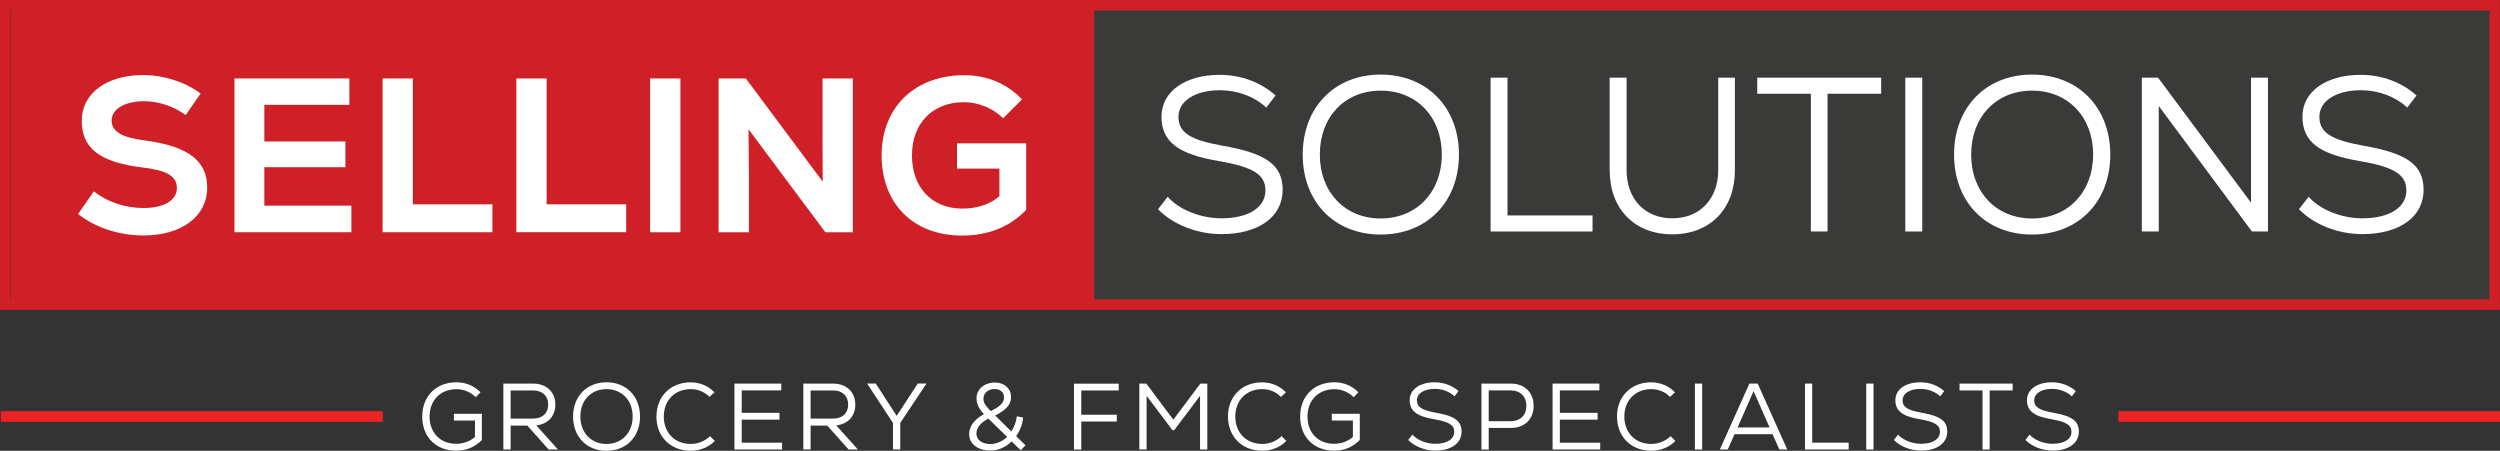
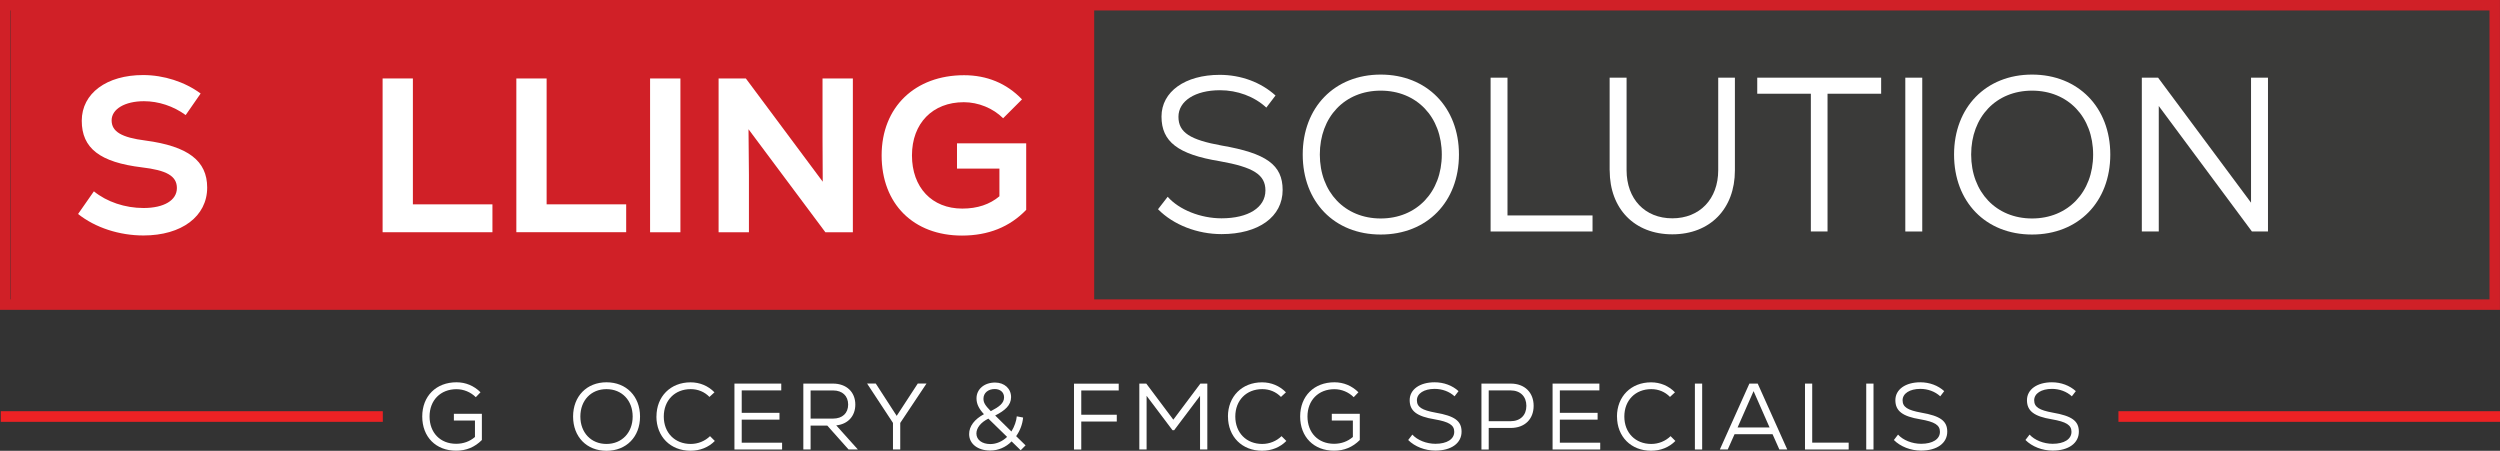
<svg xmlns="http://www.w3.org/2000/svg" id="Layer_2" viewBox="0 0 477.98 86.19">
  <rect x="0" y="0" width="477.98" height="86.19" fill="#333333" stroke="none" />
  <defs>
    <style>.cls-1{fill:#ed2224;}.cls-2{fill:#fff;}.cls-3{fill:#3a3a39;}.cls-4{fill:#d02027;}</style>
  </defs>
  <g id="Layer_2-2">
    <g id="Layer_1-2">
      <rect class="cls-1" x=".15" y="78.62" width="73.04" height="2.03" />
      <rect class="cls-1" x="405.03" y="78.62" width="72.95" height="2.03" />
      <rect class="cls-3" x="203.83" y="1.36" width="272.87" height="56.89" />
      <path class="cls-4" d="M475.97,2v55.24H2V2h473.97M477.97,0H0v59.24h477.97V0h0Z" />
      <rect class="cls-4" x="2.05" y="1.59" width="207.15" height="56.06" />
      <path class="cls-2" d="M14.93,40.91l3.02-4.33c2.48,2.02,5.96,3.19,9.49,3.19,3.91,0,6.38-1.47,6.38-3.82s-2.06-3.4-6.68-3.95c-8.02-.97-11.51-3.65-11.51-8.91s4.79-8.74,11.72-8.74c3.99,0,7.98,1.3,11.01,3.53l-2.86,4.12c-2.35-1.72-5.21-2.65-7.98-2.65-3.65,0-6.18,1.51-6.18,3.66s1.89,3.28,6.47,3.86c8.15,1.09,11.8,3.87,11.8,8.99,0,5.5-4.87,9.16-12.18,9.16-4.58,0-9.2-1.47-12.52-4.12h.02Z" />
-       <path class="cls-2" d="M67.18,39.32v5.08h-22.35V15h21.97v5.04h-16.26v7.01h15.5v4.92h-15.5v7.35h16.64Z" />
      <path class="cls-2" d="M73.14,15h5.8v24.07h15.21v5.33h-21V15h-.01Z" />
      <path class="cls-2" d="M98.71,15h5.8v24.07h15.21v5.33h-21V15h-.01Z" />
      <path class="cls-2" d="M124.29,15h5.8v29.41h-5.8s0-29.41,0-29.41Z" />
      <path class="cls-2" d="M163.06,15v29.41h-5.25l-14.7-19.7.08,8.74v10.96h-5.8V15h5.21l14.7,19.74-.04-8.36v-11.38h5.8,0Z" />
      <path class="cls-2" d="M196.2,27.39v12.73c-3.15,3.28-7.27,4.92-12.27,4.92-9.28,0-15.37-6.05-15.37-15.33s6.43-15.33,15.75-15.33c4.33,0,8.11,1.51,11.09,4.62l-3.61,3.61c-1.93-1.93-4.75-3.07-7.52-3.07-5.96,0-9.91,4.03-9.91,10.17s3.82,10.17,9.62,10.17c2.9,0,5.25-.8,7.1-2.35v-5.29h-8.11v-4.83h13.23v-.02Z" />
      <path class="cls-2" d="M221.4,40.01l1.85-2.39c2.18,2.48,6.3,4.12,10.29,4.12,5.12,0,8.4-2.06,8.4-5.33,0-3.02-2.31-4.45-8.74-5.59-7.98-1.3-11.13-3.74-11.13-8.53s4.54-7.98,11.13-7.98c4.08,0,7.9,1.43,10.67,3.95l-1.76,2.31c-2.31-2.14-5.54-3.32-8.86-3.32-4.75,0-7.94,2.06-7.94,5.08s2.27,4.41,8.28,5.5c8.53,1.47,11.64,3.7,11.64,8.49,0,5.12-4.58,8.44-11.68,8.44-4.62,0-9.2-1.76-12.14-4.75h0Z" />
-       <path class="cls-2" d="M249.07,29.55c0-9.03,6.09-15.29,14.91-15.29s14.96,6.26,14.96,15.29-6.09,15.29-14.96,15.29-14.91-6.26-14.91-15.29ZM275.66,29.55c0-7.18-4.79-12.22-11.68-12.22s-11.64,5.04-11.64,12.22,4.79,12.22,11.64,12.22,11.68-5.04,11.68-12.22Z" />
+       <path class="cls-2" d="M249.07,29.55c0-9.03,6.09-15.29,14.91-15.29s14.96,6.26,14.96,15.29-6.09,15.29-14.96,15.29-14.91-6.26-14.91-15.29M275.66,29.55c0-7.18-4.79-12.22-11.68-12.22s-11.64,5.04-11.64,12.22,4.79,12.22,11.64,12.22,11.68-5.04,11.68-12.22Z" />
      <path class="cls-2" d="M284.98,14.85h3.24v26.34h16.26v3.07h-19.49V14.85h-.01Z" />
      <path class="cls-2" d="M307.75,32.58V14.85h3.24v17.69c0,5.5,3.49,9.2,8.74,9.2s8.78-3.7,8.78-9.2V14.85h3.19v17.73c0,7.35-4.75,12.22-11.97,12.22s-11.97-4.87-11.97-12.22h0Z" />
      <path class="cls-2" d="M359.66,17.92h-10.25v26.34h-3.19v-26.34h-10.25v-3.07h23.69s0,3.07,0,3.07Z" />
      <path class="cls-2" d="M364.28,14.85h3.24v29.41h-3.24V14.85Z" />
      <path class="cls-2" d="M373.6,29.55c0-9.03,6.09-15.29,14.91-15.29s14.96,6.26,14.96,15.29-6.09,15.29-14.96,15.29-14.91-6.26-14.91-15.29ZM400.19,29.55c0-7.18-4.79-12.22-11.68-12.22s-11.64,5.04-11.64,12.22,4.79,12.22,11.64,12.22,11.68-5.04,11.68-12.22Z" />
      <path class="cls-2" d="M433.62,14.85v29.41h-3.07l-17.81-23.99v23.99h-3.24V14.85h3.11l17.77,23.9V14.85h3.24Z" />
-       <path class="cls-2" d="M439.54,40.01l1.85-2.39c2.18,2.48,6.3,4.12,10.29,4.12,5.12,0,8.4-2.06,8.4-5.33,0-3.02-2.31-4.45-8.74-5.59-7.98-1.3-11.13-3.74-11.13-8.53s4.54-7.98,11.13-7.98c4.08,0,7.9,1.43,10.67,3.95l-1.76,2.31c-2.31-2.14-5.54-3.32-8.86-3.32-4.75,0-7.94,2.06-7.94,5.08s2.27,4.41,8.28,5.5c8.53,1.47,11.64,3.7,11.64,8.49,0,5.12-4.58,8.44-11.68,8.44-4.62,0-9.2-1.76-12.14-4.75h-.01Z" />
      <path class="cls-2" d="M92.13,79.13v5c-1.37,1.37-2.99,2.04-4.92,2.04-3.87,0-6.48-2.63-6.48-6.54s2.67-6.54,6.55-6.54c1.76,0,3.35.67,4.59,1.91l-.9.94c-.97-.97-2.32-1.53-3.69-1.53-3.06,0-5.15,2.12-5.15,5.22s2.04,5.22,5.08,5.22c1.39,0,2.61-.45,3.6-1.3v-3.15h-4.03v-1.28h5.35Z" />
-       <path class="cls-2" d="M100.82,81.37h-3.19v4.57h-1.39v-12.6h5.67c2.57,0,4.27,1.6,4.27,4.01,0,2.21-1.42,3.75-3.65,3.98l4.14,4.61h-1.78s-4.07-4.57-4.07-4.57ZM97.63,74.65v5.38h4.3c1.78,0,2.88-1.03,2.88-2.68s-1.1-2.7-2.88-2.7h-4.3Z" />
      <path class="cls-2" d="M109.57,79.64c0-3.87,2.61-6.55,6.39-6.55s6.41,2.68,6.41,6.55-2.61,6.55-6.41,6.55-6.39-2.68-6.39-6.55ZM120.96,79.64c0-3.08-2.05-5.24-5.01-5.24s-4.99,2.16-4.99,5.24,2.05,5.24,4.99,5.24,5.01-2.16,5.01-5.24Z" />
      <path class="cls-2" d="M125.51,79.64c0-3.83,2.68-6.54,6.52-6.54,1.77,0,3.37.67,4.57,1.91l-.96.88c-.94-.97-2.18-1.49-3.58-1.49-3.04,0-5.15,2.14-5.15,5.24s2.11,5.24,5.15,5.24c1.39,0,2.72-.54,3.69-1.49l.92.92c-1.21,1.22-2.83,1.87-4.65,1.87-3.83,0-6.52-2.7-6.52-6.54h0Z" />
      <path class="cls-2" d="M149.53,84.63v1.31h-9.11v-12.6h8.95v1.3h-7.56v4.29h7.22v1.3h-7.22v4.41h7.72Z" />
      <path class="cls-2" d="M158.17,81.37h-3.19v4.57h-1.39v-12.6h5.67c2.57,0,4.27,1.6,4.27,4.01,0,2.21-1.42,3.75-3.65,3.98l4.14,4.61h-1.78s-4.07-4.57-4.07-4.57ZM154.98,74.65v5.38h4.3c1.78,0,2.88-1.03,2.88-2.68s-1.1-2.7-2.88-2.7h-4.3Z" />
      <path class="cls-2" d="M172.12,80.86v5.08h-1.39v-5.08l-4.95-7.53h1.66l4,6.18,4.03-6.18h1.67l-5.02,7.53Z" />
      <path class="cls-2" d="M195.14,86.08l-1.73-1.69c-1.1,1.13-2.57,1.75-4.09,1.75-2.38,0-4.03-1.28-4.03-3.15,0-1.51,1.04-2.84,2.83-3.8-1.01-1.1-1.42-2-1.42-3.03,0-1.76,1.49-3.02,3.55-3.02,1.78,0,3.06,1.15,3.06,2.79,0,1.55-1.17,2.57-3.04,3.51l3.1,3.06c.59-.94.96-2.05,1.03-2.9l1.21.23c-.12,1.3-.59,2.52-1.33,3.56l1.8,1.76-.92.92h-.02ZM192.55,83.53l-3.58-3.49c-1.4.68-2.29,1.75-2.29,2.84,0,1.21,1.08,2.02,2.66,2.02,1.15,0,2.29-.49,3.21-1.37h0ZM188.03,76.22c0,.74.29,1.26,1.4,2.39,1.6-.83,2.54-1.51,2.54-2.65,0-.94-.72-1.58-1.78-1.58-1.28,0-2.16.76-2.16,1.84h0Z" />
      <path class="cls-2" d="M206.73,74.65v4.65h6.79v1.3h-6.79v5.35h-1.39v-12.6h8.55v1.31h-7.17,0Z" />
      <path class="cls-2" d="M230.83,73.34v12.6h-1.39v-10.26l-4.95,6.57h-.32l-4.95-6.57v10.26h-1.39v-12.6h1.33l5.17,6.9,5.17-6.9h1.33Z" />
      <path class="cls-2" d="M234.77,79.64c0-3.83,2.68-6.54,6.52-6.54,1.76,0,3.37.67,4.57,1.91l-.95.88c-.94-.97-2.18-1.49-3.58-1.49-3.04,0-5.15,2.14-5.15,5.24s2.11,5.24,5.15,5.24c1.39,0,2.72-.54,3.69-1.49l.92.92c-1.21,1.22-2.83,1.87-4.64,1.87-3.84,0-6.52-2.7-6.52-6.54h-.01Z" />
      <path class="cls-2" d="M259.98,79.13v5c-1.37,1.37-2.99,2.04-4.92,2.04-3.87,0-6.48-2.63-6.48-6.54s2.67-6.54,6.55-6.54c1.76,0,3.35.67,4.59,1.91l-.9.94c-.97-.97-2.32-1.53-3.69-1.53-3.06,0-5.15,2.12-5.15,5.22s2.04,5.22,5.08,5.22c1.39,0,2.61-.45,3.6-1.3v-3.15h-4.03v-1.28h5.35,0Z" />
      <path class="cls-2" d="M269.24,84.12l.79-1.03c.94,1.06,2.7,1.76,4.41,1.76,2.2,0,3.6-.88,3.6-2.29,0-1.3-.99-1.91-3.75-2.39-3.42-.56-4.77-1.6-4.77-3.66s1.94-3.42,4.77-3.42c1.75,0,3.39.61,4.57,1.69l-.76.99c-.99-.92-2.38-1.42-3.8-1.42-2.04,0-3.4.88-3.4,2.18s.97,1.89,3.55,2.36c3.66.63,4.99,1.58,4.99,3.64,0,2.2-1.96,3.62-5.01,3.62-1.98,0-3.94-.76-5.2-2.03h.01Z" />
      <path class="cls-2" d="M293.22,77.59c0,2.52-1.67,4.23-4.38,4.23h-4.21v4.12h-1.39v-12.6h5.6c2.7,0,4.38,1.73,4.38,4.25ZM291.83,77.59c0-1.76-1.13-2.95-3.04-2.95h-4.16v5.89h4.16c1.91,0,3.04-1.17,3.04-2.93h0Z" />
      <path class="cls-2" d="M305.95,84.63v1.31h-9.11v-12.6h8.95v1.3h-7.56v4.29h7.22v1.3h-7.22v4.41h7.72,0Z" />
      <path class="cls-2" d="M309.15,79.64c0-3.83,2.68-6.54,6.52-6.54,1.76,0,3.37.67,4.57,1.91l-.95.88c-.94-.97-2.18-1.49-3.58-1.49-3.04,0-5.15,2.14-5.15,5.24s2.11,5.24,5.15,5.24c1.39,0,2.72-.54,3.69-1.49l.92.92c-1.21,1.22-2.83,1.87-4.64,1.87-3.84,0-6.52-2.7-6.52-6.54h-.01Z" />
      <path class="cls-2" d="M324.05,73.34h1.39v12.6h-1.39v-12.6Z" />
      <path class="cls-2" d="M338.9,83.02h-7.27l-1.3,2.92h-1.51l5.65-12.6h1.59l5.65,12.6h-1.51l-1.3-2.92ZM332.21,81.73h6.12l-3.06-6.95-3.06,6.95Z" />
      <path class="cls-2" d="M345.09,73.34h1.39v11.29h6.97v1.31h-8.35v-12.6h-.01Z" />
      <path class="cls-2" d="M356.81,73.34h1.39v12.6h-1.39v-12.6Z" />
      <path class="cls-2" d="M362.1,84.12l.79-1.03c.94,1.06,2.7,1.76,4.41,1.76,2.2,0,3.6-.88,3.6-2.29,0-1.3-.99-1.91-3.75-2.39-3.42-.56-4.77-1.6-4.77-3.66s1.94-3.42,4.77-3.42c1.75,0,3.39.61,4.57,1.69l-.76.99c-.99-.92-2.38-1.42-3.8-1.42-2.04,0-3.4.88-3.4,2.18s.97,1.89,3.55,2.36c3.66.63,4.99,1.58,4.99,3.64,0,2.2-1.96,3.62-5.01,3.62-1.98,0-3.94-.76-5.2-2.03h.01Z" />
-       <path class="cls-2" d="M384.8,74.65h-4.39v11.29h-1.37v-11.29h-4.39v-1.31h10.15v1.31h0Z" />
      <path class="cls-2" d="M387.25,84.12l.79-1.03c.94,1.06,2.7,1.76,4.41,1.76,2.2,0,3.6-.88,3.6-2.29,0-1.3-.99-1.91-3.74-2.39-3.42-.56-4.77-1.6-4.77-3.66s1.95-3.42,4.77-3.42c1.75,0,3.38.61,4.57,1.69l-.76.99c-.99-.92-2.38-1.42-3.8-1.42-2.04,0-3.4.88-3.4,2.18s.97,1.89,3.55,2.36c3.65.63,4.99,1.58,4.99,3.64,0,2.2-1.96,3.62-5.01,3.62-1.98,0-3.94-.76-5.2-2.03Z" />
    </g>
  </g>
</svg>